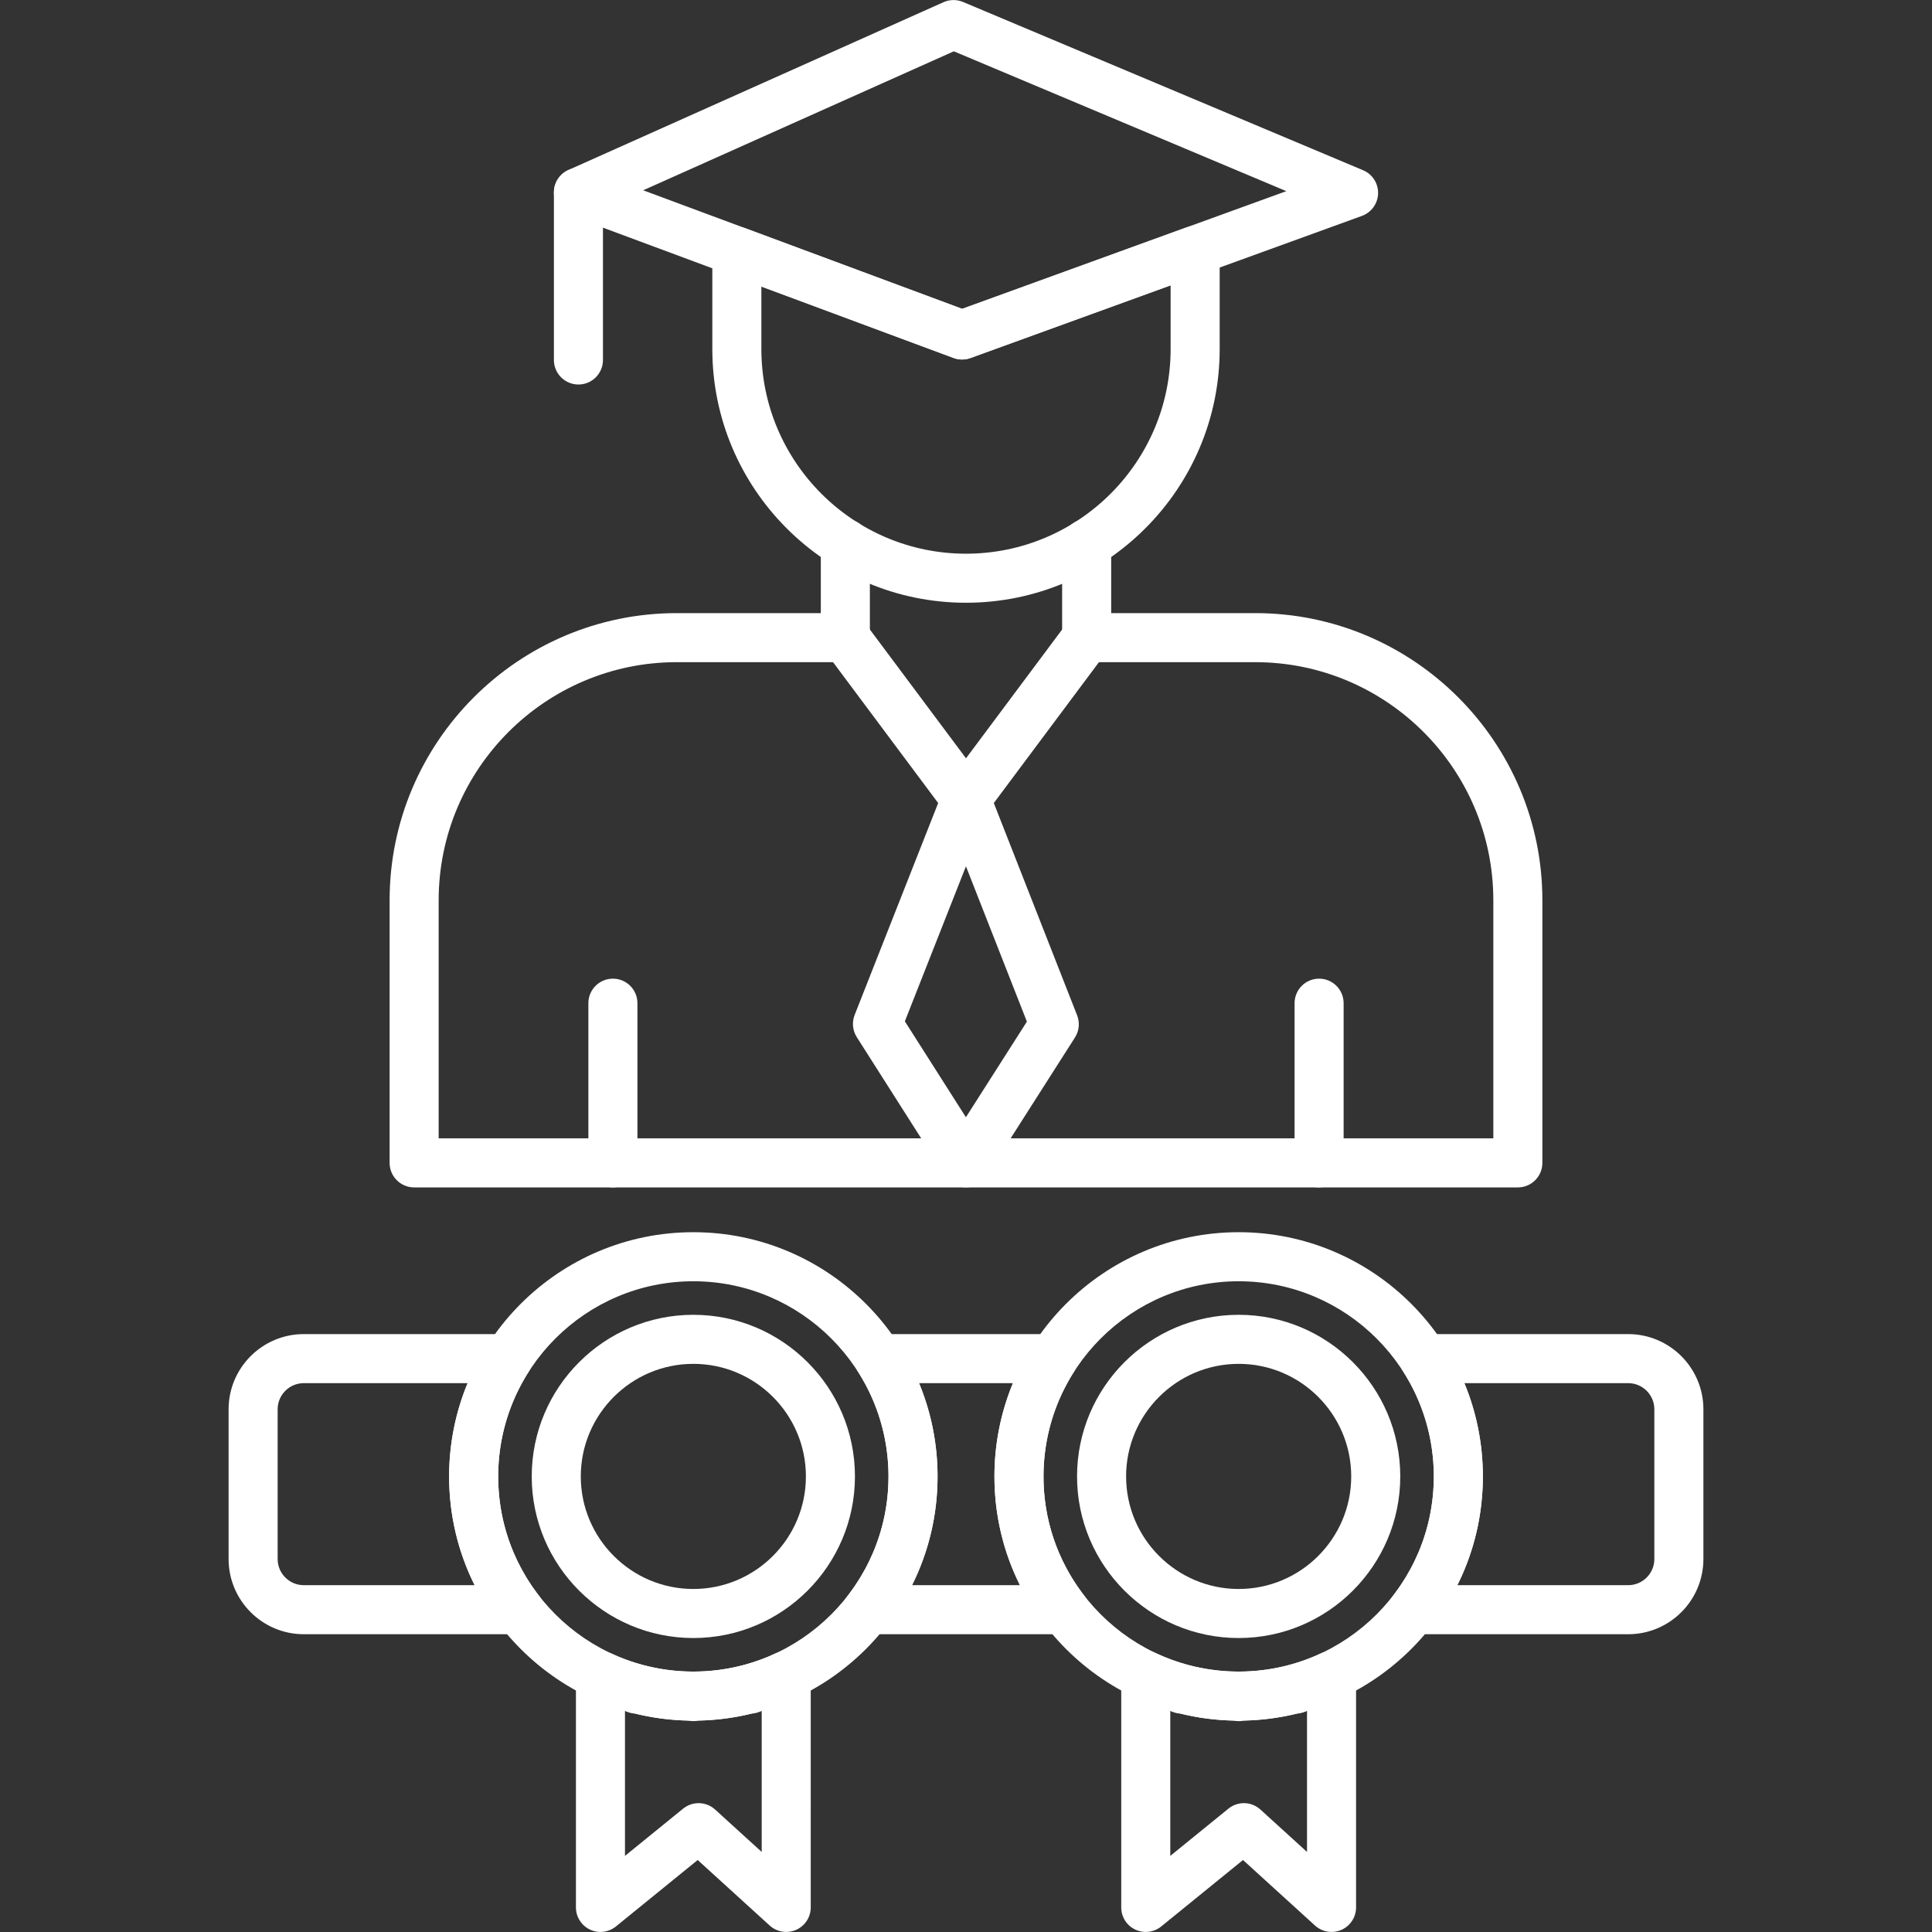
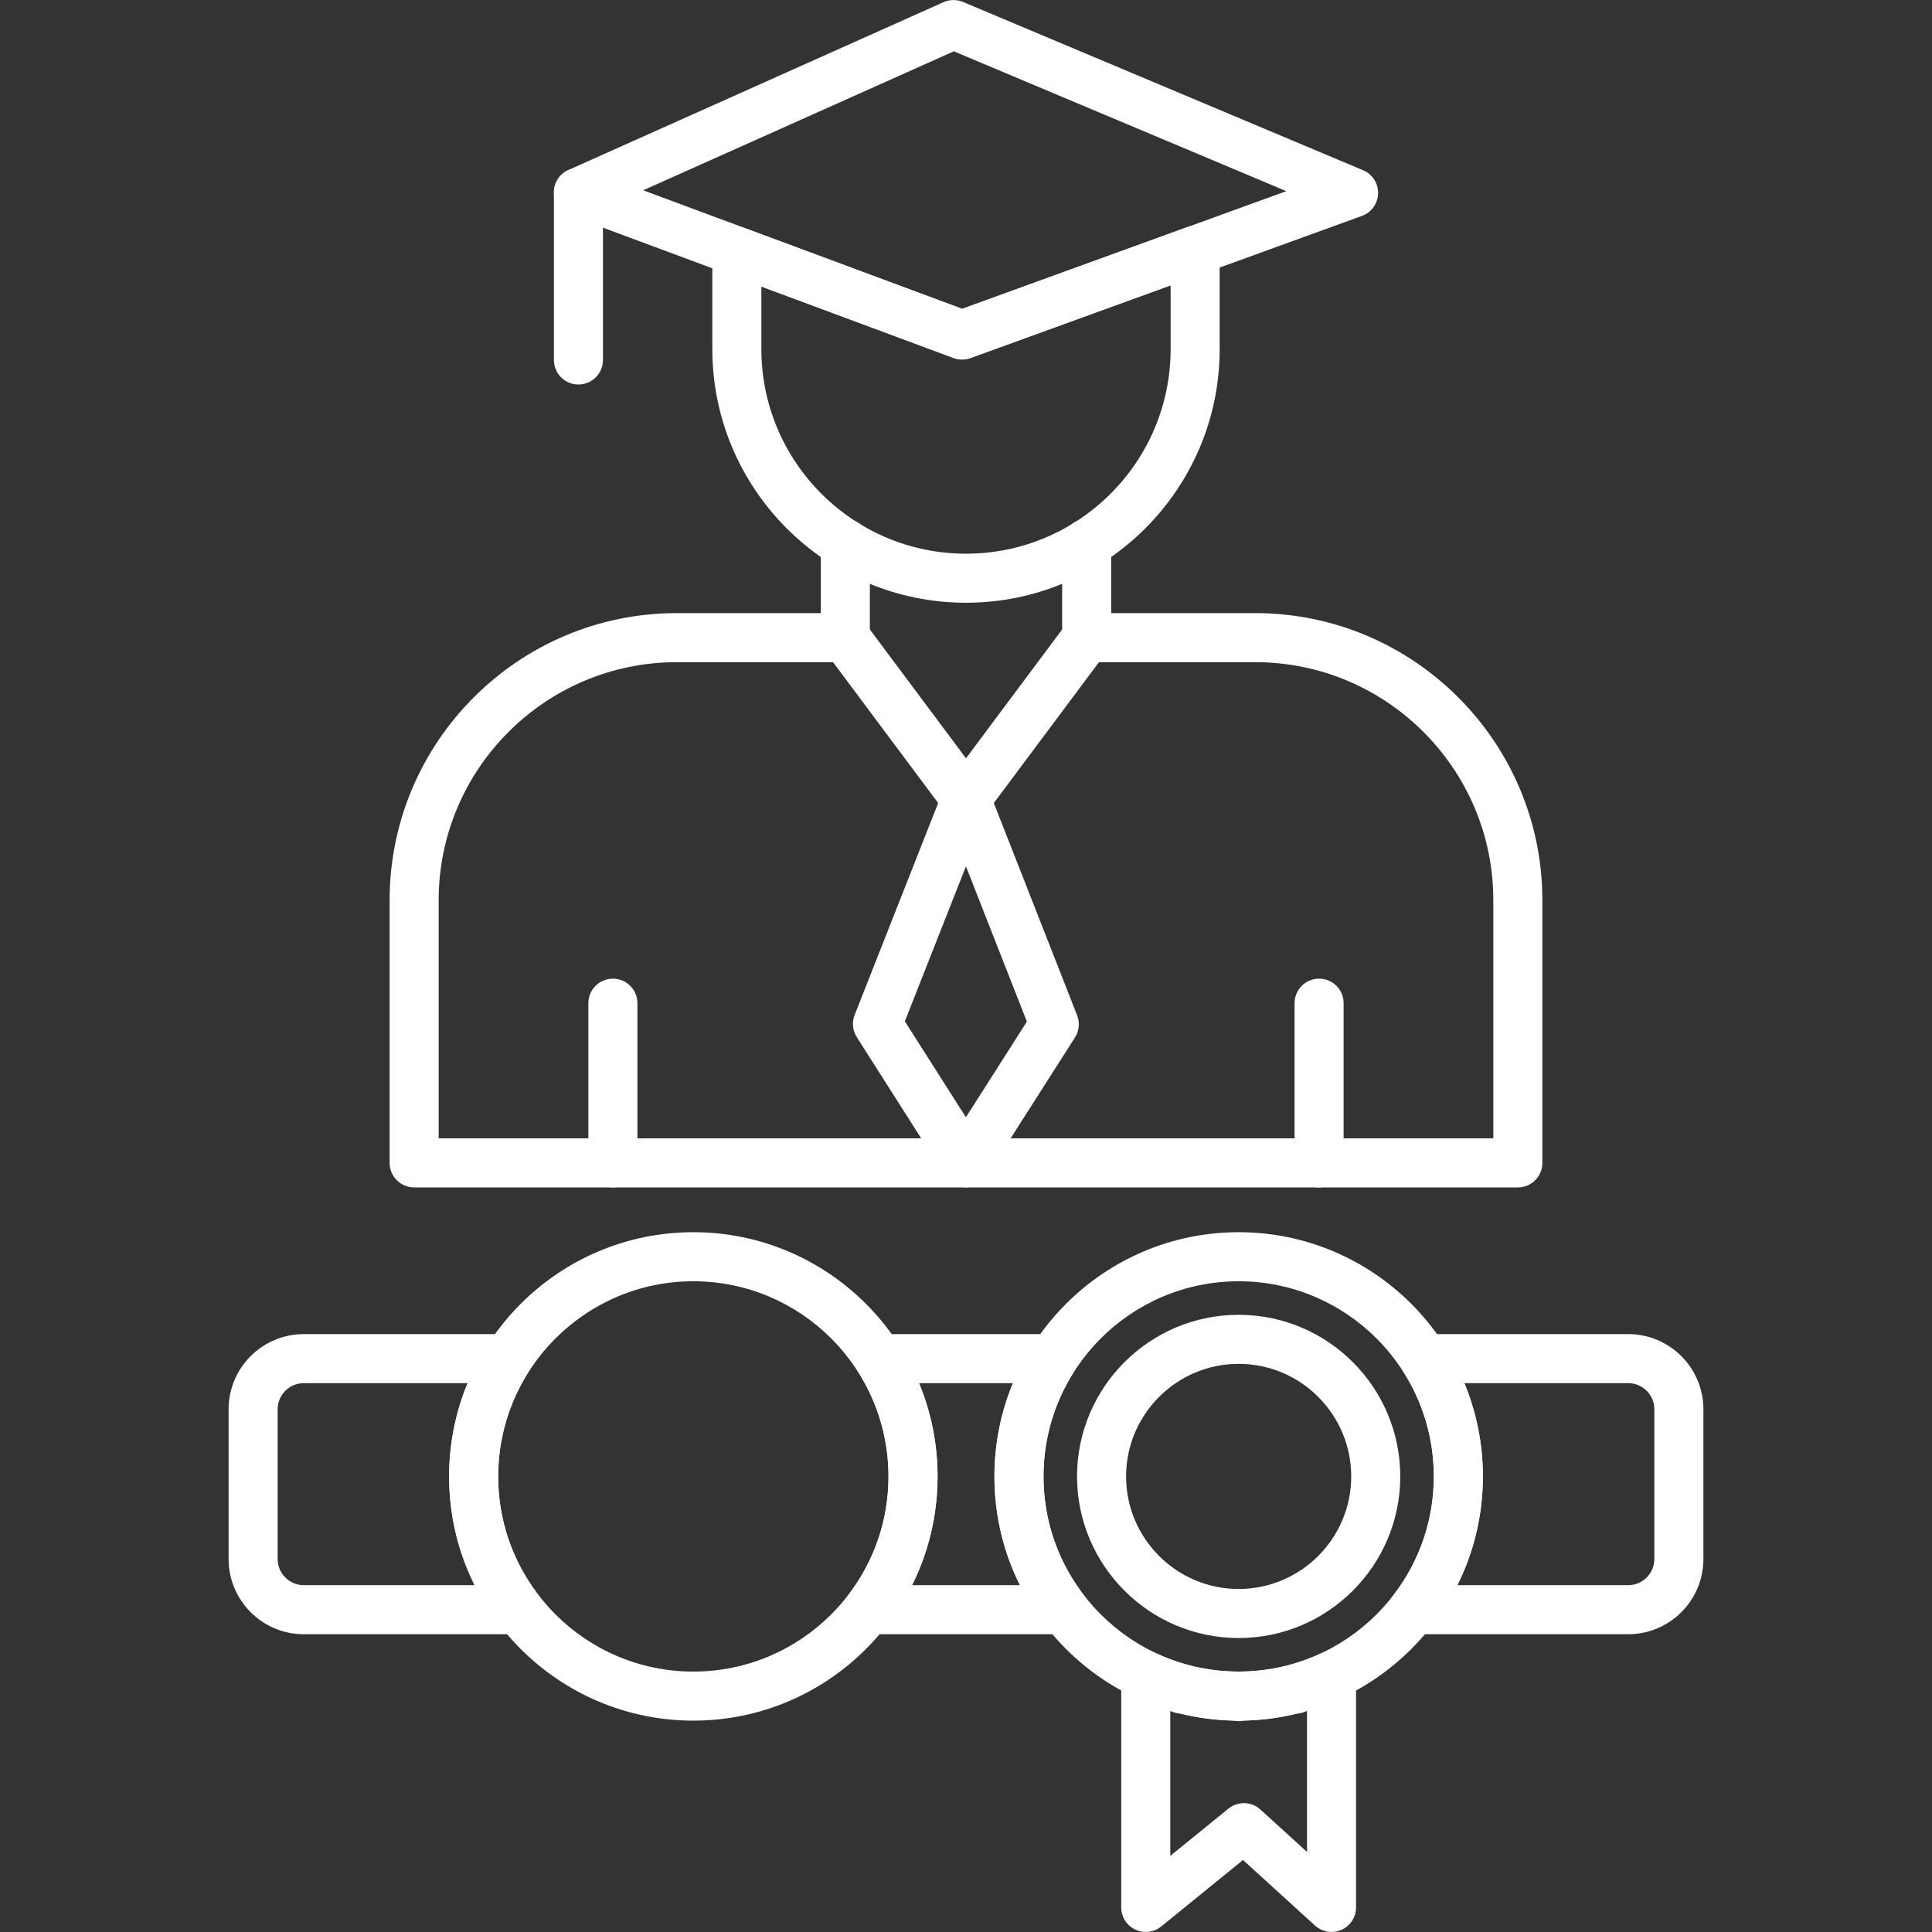
<svg xmlns="http://www.w3.org/2000/svg" clip-rule="evenodd" fill-rule="evenodd" height="300" image-rendering="optimizeQuality" shape-rendering="geometricPrecision" text-rendering="geometricPrecision" viewBox="0 0 512 512" width="300" version="1.1">
  <rect x="0" y="0" width="512" height="512" fill="#333333" stroke="none" />
  <g width="100%" height="100%" transform="matrix(1,0,0,1,0,0)">
    <g id="Layer_x0020_1">
      <g id="_203041680">
        <g>
          <g>
            <g id="_203042064">
              <path id="_214304528" d="m402.246 314.676h-292.494c-3.591 0-6.5-2.909-6.5-6.5v-69.598c0-41.959 34.135-76.095 76.095-76.095h44.678c3.591 0 6.5 2.91 6.5 6.5 0 3.591-2.909 6.5-6.5 6.5h-44.678c-34.791 0-63.096 28.305-63.096 63.096v63.098h279.495v-63.098c0-34.791-28.305-63.096-63.097-63.096h-44.675c-3.589 0-6.5-2.909-6.5-6.5 0-3.589 2.91-6.5 6.5-6.5h44.675c41.959 0 76.096 34.136 76.096 76.095v69.598c0 3.591-2.91 6.5-6.5 6.5z" fill="#ffffff" fill-opacity="1" data-original-color="#000000ff" stroke="none" stroke-opacity="1" />
            </g>
            <g id="_203041512">
              <path id="_214304216" d="m162.425 314.676c-3.589 0-6.5-2.909-6.5-6.5v-42.321c0-3.589 2.91-6.5 6.5-6.5 3.591 0 6.5 2.91 6.5 6.5v42.321c0 3.591-2.91 6.5-6.5 6.5z" fill="#ffffff" fill-opacity="1" data-original-color="#000000ff" stroke="none" stroke-opacity="1" />
            </g>
            <g id="_203042184">
              <path id="_214304456" d="m256 218.327c-2.052 0-3.983-.967-5.209-2.611l-31.975-42.845c-2.146-2.877-1.556-6.95 1.322-9.098 2.876-2.146 6.95-1.554 9.097 1.322l26.766 35.864 26.765-35.864c2.146-2.876 6.221-3.468 9.097-1.322 2.877 2.147 3.469 6.22 1.32 9.097l-31.975 42.845c-1.227 1.645-3.157 2.613-5.209 2.613z" fill="#ffffff" fill-opacity="1" data-original-color="#000000ff" stroke="none" stroke-opacity="1" />
            </g>
            <g id="_203042424">
              <path id="_214304504" d="m255.968 314.676c-.001 0-.002 0-.004 0-2.22-.001-4.287-1.135-5.479-3.009l-23.433-36.82c-1.116-1.755-1.325-3.938-.563-5.874l23.465-59.534c.979-2.484 3.378-4.116 6.046-4.116h.006c2.672.002 5.069 1.638 6.045 4.124l23.396 59.625c.761 1.936.548 4.117-.569 5.87l-23.43 36.729c-1.195 1.872-3.261 3.005-5.48 3.005zm-16.172-44.016 16.178 25.421 16.163-25.339-16.15-41.159z" fill="#ffffff" fill-opacity="1" data-original-color="#000000ff" stroke="none" stroke-opacity="1" />
            </g>
            <g id="_203188136">
              <path id="_214303568" d="m224.025 175.483c-3.589 0-6.5-2.909-6.5-6.5v-24.911c0-3.589 2.91-6.5 6.5-6.5 3.591 0 6.5 2.91 6.5 6.5v24.911c0 3.589-2.909 6.5-6.5 6.5z" fill="#ffffff" fill-opacity="1" data-original-color="#000000ff" stroke="none" stroke-opacity="1" />
            </g>
            <g id="_203189624">
              <path id="_214303496" d="m287.975 175.483c-3.589 0-6.5-2.909-6.5-6.5v-24.911c0-3.589 2.91-6.5 6.5-6.5 3.591 0 6.5 2.91 6.5 6.5v24.911c0 3.589-2.91 6.5-6.5 6.5z" fill="#ffffff" fill-opacity="1" data-original-color="#000000ff" stroke="none" stroke-opacity="1" />
            </g>
            <g id="_203042616">
              <path id="_214303856" d="m256 159.735c-37.069 0-67.226-30.157-67.226-67.225v-25.923c0-2.127 1.042-4.121 2.79-5.336 1.748-1.215 3.979-1.499 5.974-.755l57.449 21.351 59.521-21.611c1.994-.725 4.214-.43 5.948.787 1.736 1.218 2.771 3.204 2.771 5.323v26.165c-.001 37.067-30.158 67.224-67.226 67.224zm-54.228-83.797v16.572c0 29.901 24.327 54.226 54.228 54.226 29.898 0 54.226-24.325 54.226-54.226v-16.89l-53.048 19.26c-1.448.526-3.038.52-4.482-.018l-50.923-18.925z" fill="#ffffff" fill-opacity="1" data-original-color="#000000ff" stroke="none" stroke-opacity="1" />
            </g>
            <g id="_203042352">
              <path id="_214303832" d="m254.959 95.27c-.768 0-1.534-.136-2.265-.407l-101.667-37.787c-2.474-.919-4.147-3.243-4.232-5.881-.086-2.64 1.433-5.067 3.841-6.145l99.403-44.472c1.644-.733 3.517-.755 5.174-.058l106.016 44.592c2.466 1.037 4.043 3.478 3.977 6.154-.066 2.674-1.765 5.035-4.278 5.947l-103.751 37.669c-.717.26-1.468.39-2.218.39zm-84.509-44.843 84.535 31.419 85.902-31.188-88.114-37.061-82.323 36.83z" fill="#ffffff" fill-opacity="1" data-original-color="#000000ff" stroke="none" stroke-opacity="1" />
            </g>
            <g id="_203042280">
              <path id="_214303592" d="m153.291 101.899c-3.589 0-6.5-2.91-6.5-6.5v-44.413c0-3.591 2.91-6.5 6.5-6.5 3.591 0 6.5 2.909 6.5 6.5v44.414c0 3.588-2.91 6.498-6.5 6.498z" fill="#ffffff" fill-opacity="1" data-original-color="#000000ff" stroke="none" stroke-opacity="1" />
            </g>
            <g id="_203042376">
              <path id="_214303616" d="m349.574 314.676c-3.589 0-6.5-2.909-6.5-6.5v-42.321c0-3.589 2.91-6.5 6.5-6.5 3.591 0 6.5 2.91 6.5 6.5v42.321c0 3.591-2.909 6.5-6.5 6.5z" fill="#ffffff" fill-opacity="1" data-original-color="#000000ff" stroke="none" stroke-opacity="1" />
            </g>
          </g>
          <g>
            <g id="_203042664">
              <path id="_214302752" d="m431.49 433.087h-56.953c-2.472 0-4.73-1.403-5.826-3.62s-.839-4.863.664-6.827c6.935-9.074 10.603-19.923 10.603-31.371 0-9.86-2.785-19.449-8.055-27.729-1.273-2.002-1.356-4.538-.215-6.618 1.141-2.079 3.326-3.372 5.698-3.372h54.085c10.988 0 19.928 8.939 19.928 19.928v39.684c.001 10.986-8.94 19.925-19.928 19.925zm-45.258-12.999h45.258c3.821 0 6.93-3.107 6.93-6.928v-39.684c0-3.82-3.109-6.927-6.93-6.927h-43.407c3.221 7.792 4.893 16.175 4.893 24.719-.001 10.158-2.308 19.938-6.744 28.82zm-104.24 12.999c-.007 0-.014 0-.02 0h-51.95c-2.472 0-4.73-1.403-5.826-3.62s-.839-4.863.664-6.827c6.935-9.074 10.603-19.923 10.603-31.371 0-9.861-2.786-19.449-8.055-27.729-1.274-2.002-1.357-4.538-.215-6.618 1.142-2.079 3.326-3.372 5.698-3.372h46.215c2.373 0 4.557 1.292 5.699 3.372 1.141 2.081 1.059 4.616-.215 6.618-5.27 8.28-8.055 17.869-8.055 27.729 0 11.312 3.576 22.032 10.349 31.037 1.002 1.144 1.609 2.642 1.609 4.282.001 3.589-2.909 6.5-6.5 6.5zm-40.275-12.999h28.561c-4.436-8.881-6.743-18.66-6.743-28.819 0-8.544 1.674-16.928 4.894-24.719h-24.861c3.221 7.791 4.894 16.175 4.894 24.719-.001 10.156-2.309 19.937-6.746 28.819zm-104.239 12.999c-.007 0-.013 0-.02 0h-56.951c-10.988 0-19.926-8.939-19.926-19.928v-39.684c0-10.987 8.939-19.926 19.926-19.926h54.085c2.373 0 4.557 1.292 5.698 3.372s1.061 4.616-.214 6.618c-5.27 8.28-8.055 17.868-8.055 27.728 0 11.312 3.576 22.032 10.349 31.038 1.002 1.143 1.609 2.641 1.609 4.28-.001 3.592-2.911 6.502-6.501 6.502zm-56.971-66.538c-3.82 0-6.927 3.106-6.927 6.927v39.684c0 3.82 3.107 6.927 6.927 6.927h45.256c-4.436-8.881-6.744-18.662-6.744-28.818 0-8.545 1.674-16.929 4.894-24.721l-43.407.001v-.001z" fill="#ffffff" fill-opacity="1" data-original-color="#000000ff" stroke="none" stroke-opacity="1" />
            </g>
            <g id="_203042760">
-               <path id="_214302680" d="m208.36 511.986c-1.587 0-3.156-.581-4.376-1.691l-19.09-17.373-21.667 17.609c-1.946 1.581-4.63 1.902-6.893.824-2.264-1.077-3.706-3.361-3.706-5.869v-61.451c0-2.222 1.135-4.29 3.009-5.483 1.873-1.193 4.228-1.346 6.241-.405 2.687 1.256 5.503 2.283 8.37 3.057.037.009.073.021.109.03.033.009.065.018.097.025 4.277 1.134 8.708 1.713 13.171 1.724h.237c4.462-.012 8.894-.591 13.169-1.724.032-.008.065-.017.098-.025.035-.009.072-.021.107-.03 2.872-.774 5.688-1.802 8.368-3.057 2.015-.94 4.368-.787 6.243.404 1.874 1.193 3.009 3.262 3.009 5.484l.001 61.451c0 2.572-1.519 4.904-3.873 5.945-.842.373-1.737.555-2.626.555zm-42.734-58.578v38.421l15.409-12.521c2.496-2.027 6.097-1.925 8.474.236l12.351 11.239v-37.375c-.033.009-.065.02-.098.027-.793.397-1.658.63-2.543.681-4.6 1.129-9.331 1.75-14.095 1.851-.9.197-1.859.197-2.76 0-4.765-.1-9.496-.722-14.095-1.851-.885-.052-1.75-.283-2.542-.68-.034-.011-.067-.019-.1-.03z" fill="#ffffff" fill-opacity="1" data-original-color="#000000ff" stroke="none" stroke-opacity="1" />
-             </g>
+               </g>
            <g id="_203041032">
-               <path id="_214302704" d="m183.742 434.094c-23.616 0-42.829-19.213-42.829-42.829s19.212-42.829 42.829-42.829 42.829 19.213 42.829 42.829c0 23.617-19.213 42.829-42.829 42.829zm0-72.659c-16.448 0-29.829 13.382-29.829 29.83 0 16.449 13.381 29.83 29.829 29.83s29.83-13.382 29.83-29.83c0-16.447-13.382-29.83-29.83-29.83z" fill="#ffffff" fill-opacity="1" data-original-color="#000000ff" stroke="none" stroke-opacity="1" />
-             </g>
+               </g>
            <g id="_203041320">
              <path id="_214303376" d="m183.742 455.985c-35.686 0-64.718-29.033-64.718-64.719s29.033-64.719 64.718-64.719c35.686 0 64.719 29.033 64.719 64.719s-29.033 64.719-64.719 64.719zm0-116.437c-28.518 0-51.718 23.202-51.718 51.719 0 28.519 23.202 51.719 51.718 51.719 28.519 0 51.719-23.201 51.719-51.719 0-28.518-23.202-51.719-51.719-51.719z" fill="#ffffff" fill-opacity="1" data-original-color="#000000ff" stroke="none" stroke-opacity="1" />
            </g>
            <g id="_203040288">
              <path id="_214303160" d="m352.873 511.986c-1.587 0-3.155-.581-4.375-1.691l-19.09-17.373-21.669 17.609c-1.946 1.583-4.628 1.903-6.893.824-2.265-1.077-3.707-3.361-3.707-5.869v-61.451c0-2.222 1.135-4.29 3.011-5.483 1.874-1.194 4.23-1.346 6.241-.405 2.686 1.256 5.502 2.283 8.37 3.057.037.011.073.021.111.031.031.008.063.017.093.025 4.278 1.134 8.709 1.713 13.172 1.723h.237c4.462-.011 8.894-.589 13.171-1.723.032-.009.064-.018.094-.025.037-.011.074-.021.111-.031 2.872-.774 5.688-1.802 8.368-3.057 2.013-.941 4.368-.788 6.242.404 1.874 1.193 3.011 3.262 3.011 5.484v61.451c0 2.572-1.518 4.904-3.873 5.945-.842.373-1.736.555-2.626.555zm-42.734-58.578v38.421l15.409-12.521c2.494-2.027 6.097-1.925 8.474.236l12.351 11.239v-37.375c-.033.009-.065.02-.099.028-.791.397-1.658.628-2.542.68-4.6 1.129-9.332 1.75-14.098 1.851-.452.099-.958.175-1.391.148-.464-.001-.922-.051-1.369-.148-4.763-.1-9.494-.722-14.095-1.851-.885-.052-1.752-.283-2.543-.681-.032-.009-.064-.018-.097-.028z" fill="#ffffff" fill-opacity="1" data-original-color="#000000ff" stroke="none" stroke-opacity="1" />
            </g>
            <g id="_203043096">
              <path id="_214302296" d="m328.255 434.094c-23.614 0-42.827-19.213-42.827-42.829s19.213-42.829 42.827-42.829c23.616 0 42.829 19.213 42.829 42.829 0 23.617-19.213 42.829-42.829 42.829zm0-72.659c-16.447 0-29.828 13.382-29.828 29.83 0 16.449 13.381 29.83 29.828 29.83 16.448 0 29.83-13.382 29.83-29.83 0-16.447-13.382-29.83-29.83-29.83z" fill="#ffffff" fill-opacity="1" data-original-color="#000000ff" stroke="none" stroke-opacity="1" />
            </g>
            <g id="_203042256">
              <path id="_214302272" d="m328.255 455.985c-35.686 0-64.718-29.033-64.718-64.719s29.032-64.719 64.718-64.719c35.687 0 64.719 29.033 64.719 64.719s-29.033 64.719-64.719 64.719zm0-116.437c-28.517 0-51.717 23.202-51.717 51.719 0 28.519 23.201 51.719 51.717 51.719 28.519 0 51.719-23.201 51.719-51.719 0-28.518-23.202-51.719-51.719-51.719z" fill="#ffffff" fill-opacity="1" data-original-color="#000000ff" stroke="none" stroke-opacity="1" />
            </g>
          </g>
        </g>
      </g>
    </g>
  </g>
</svg>